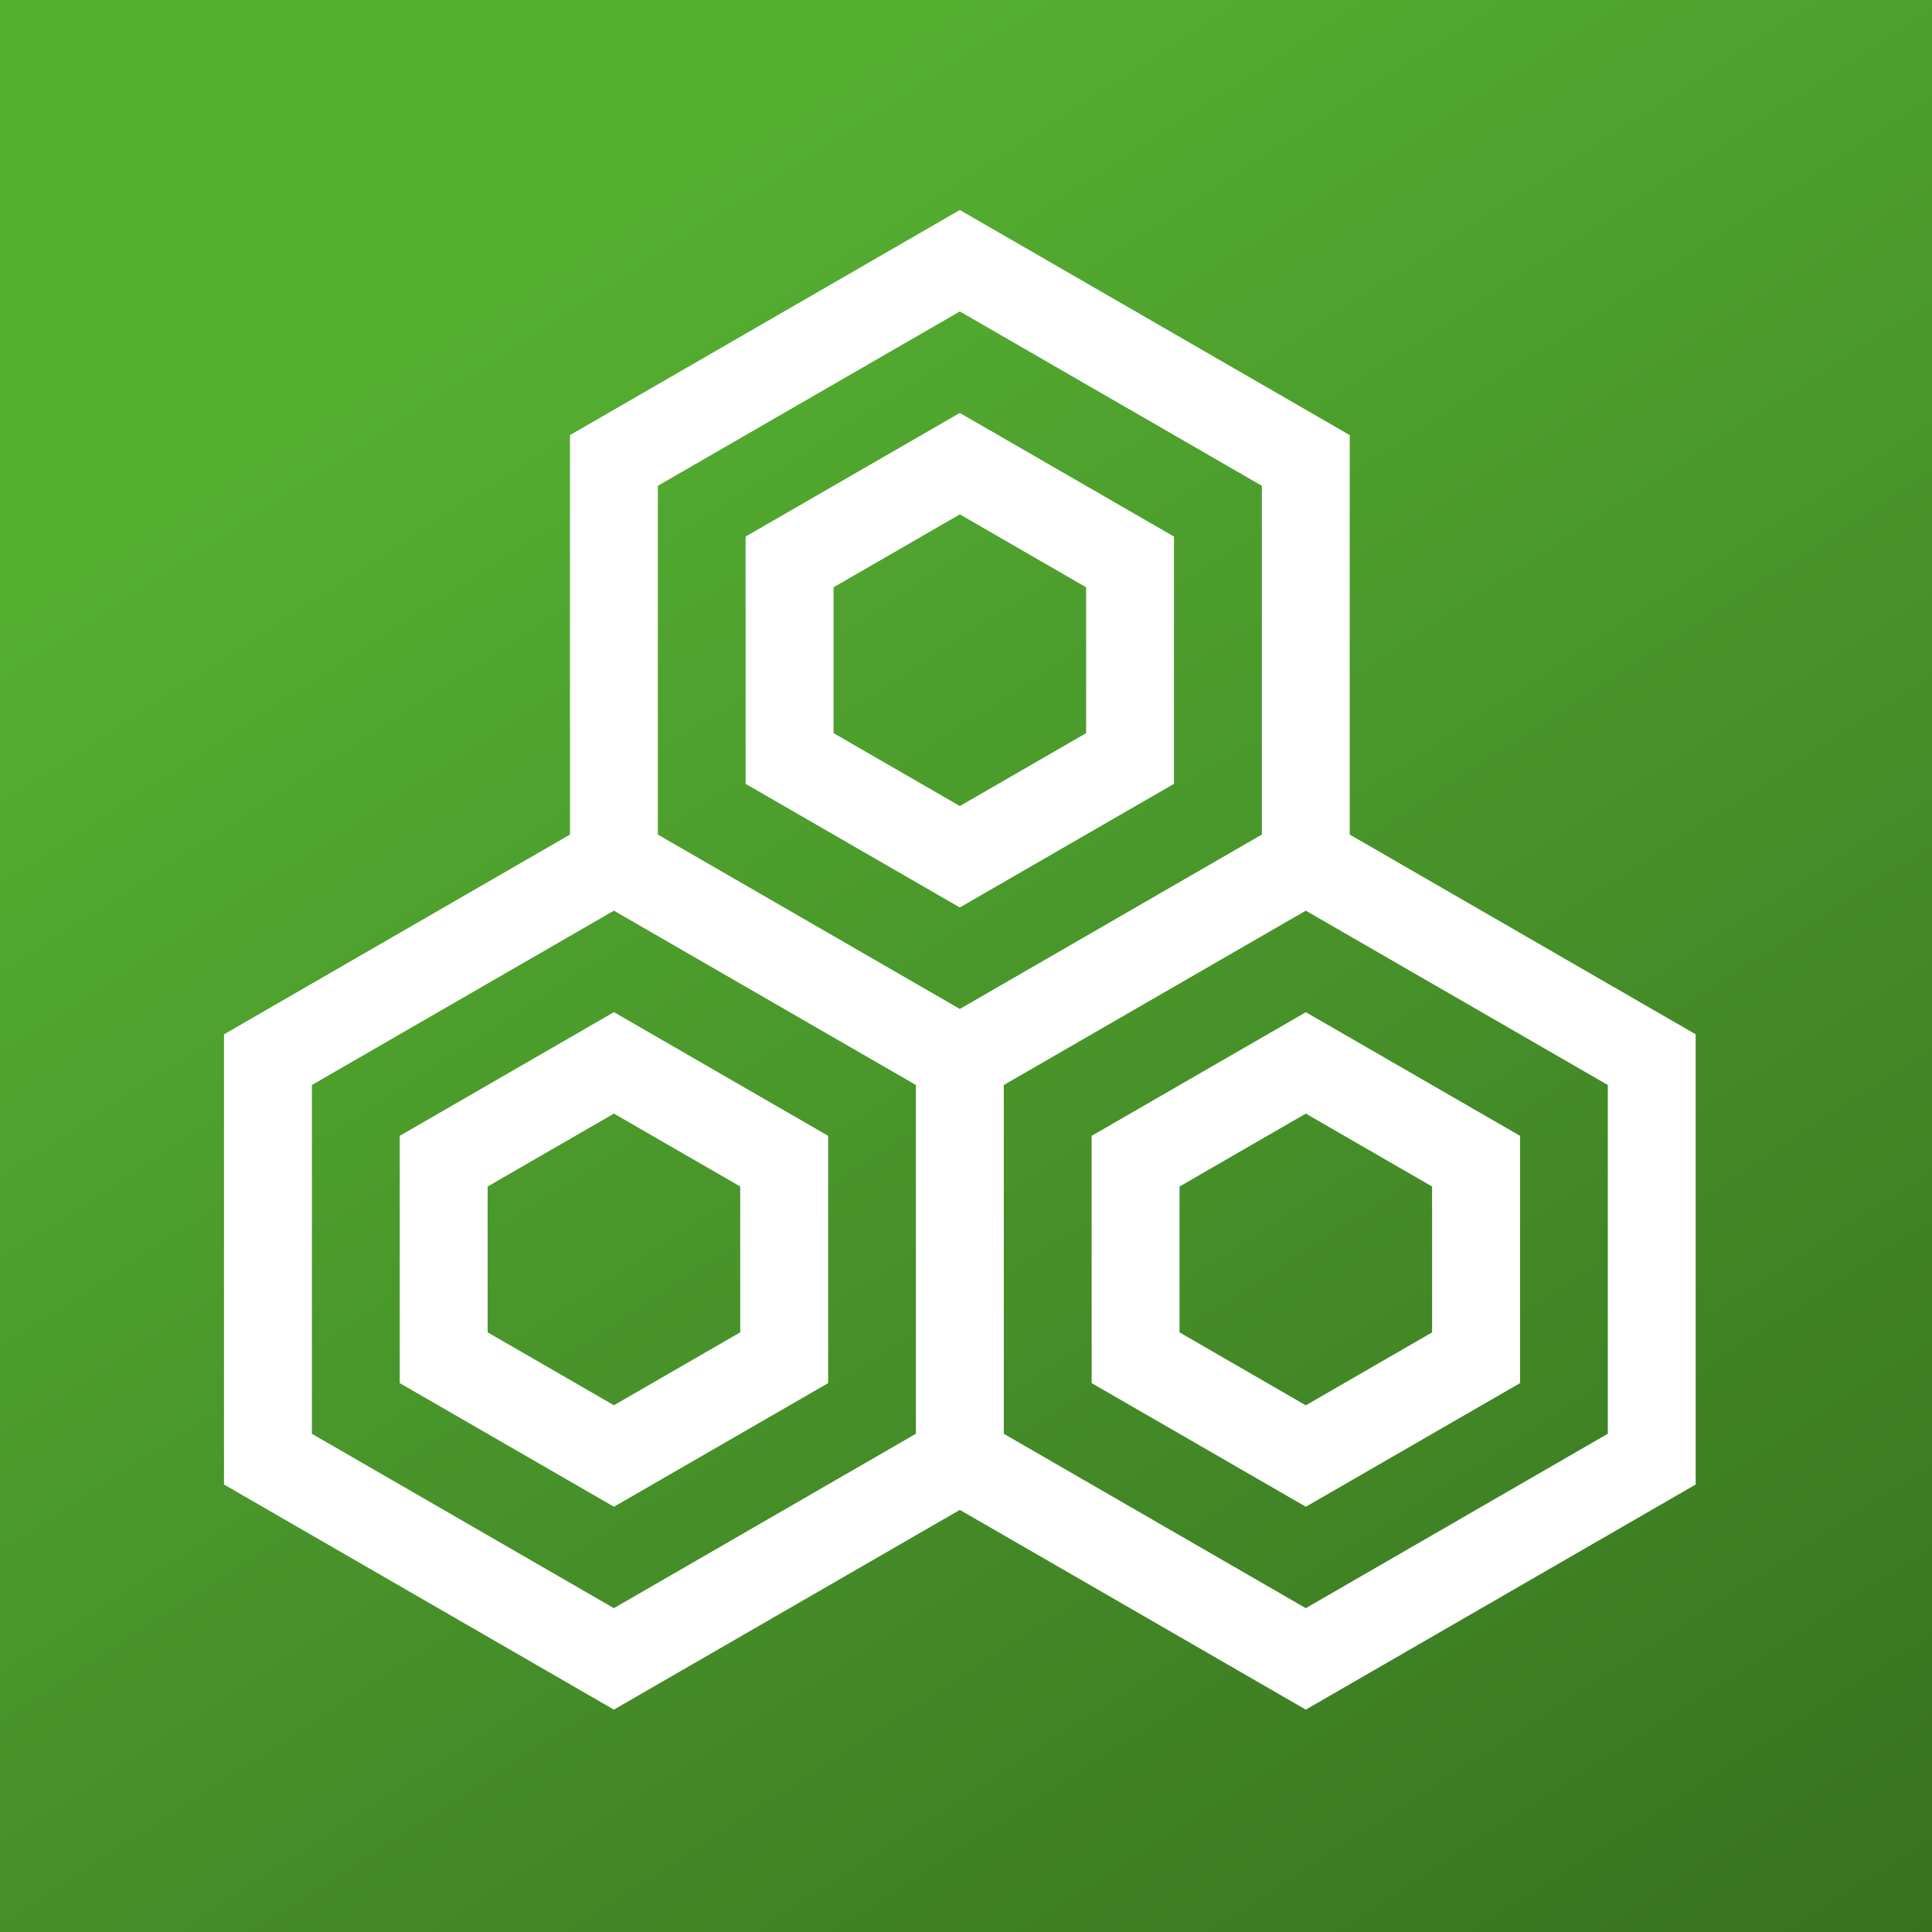
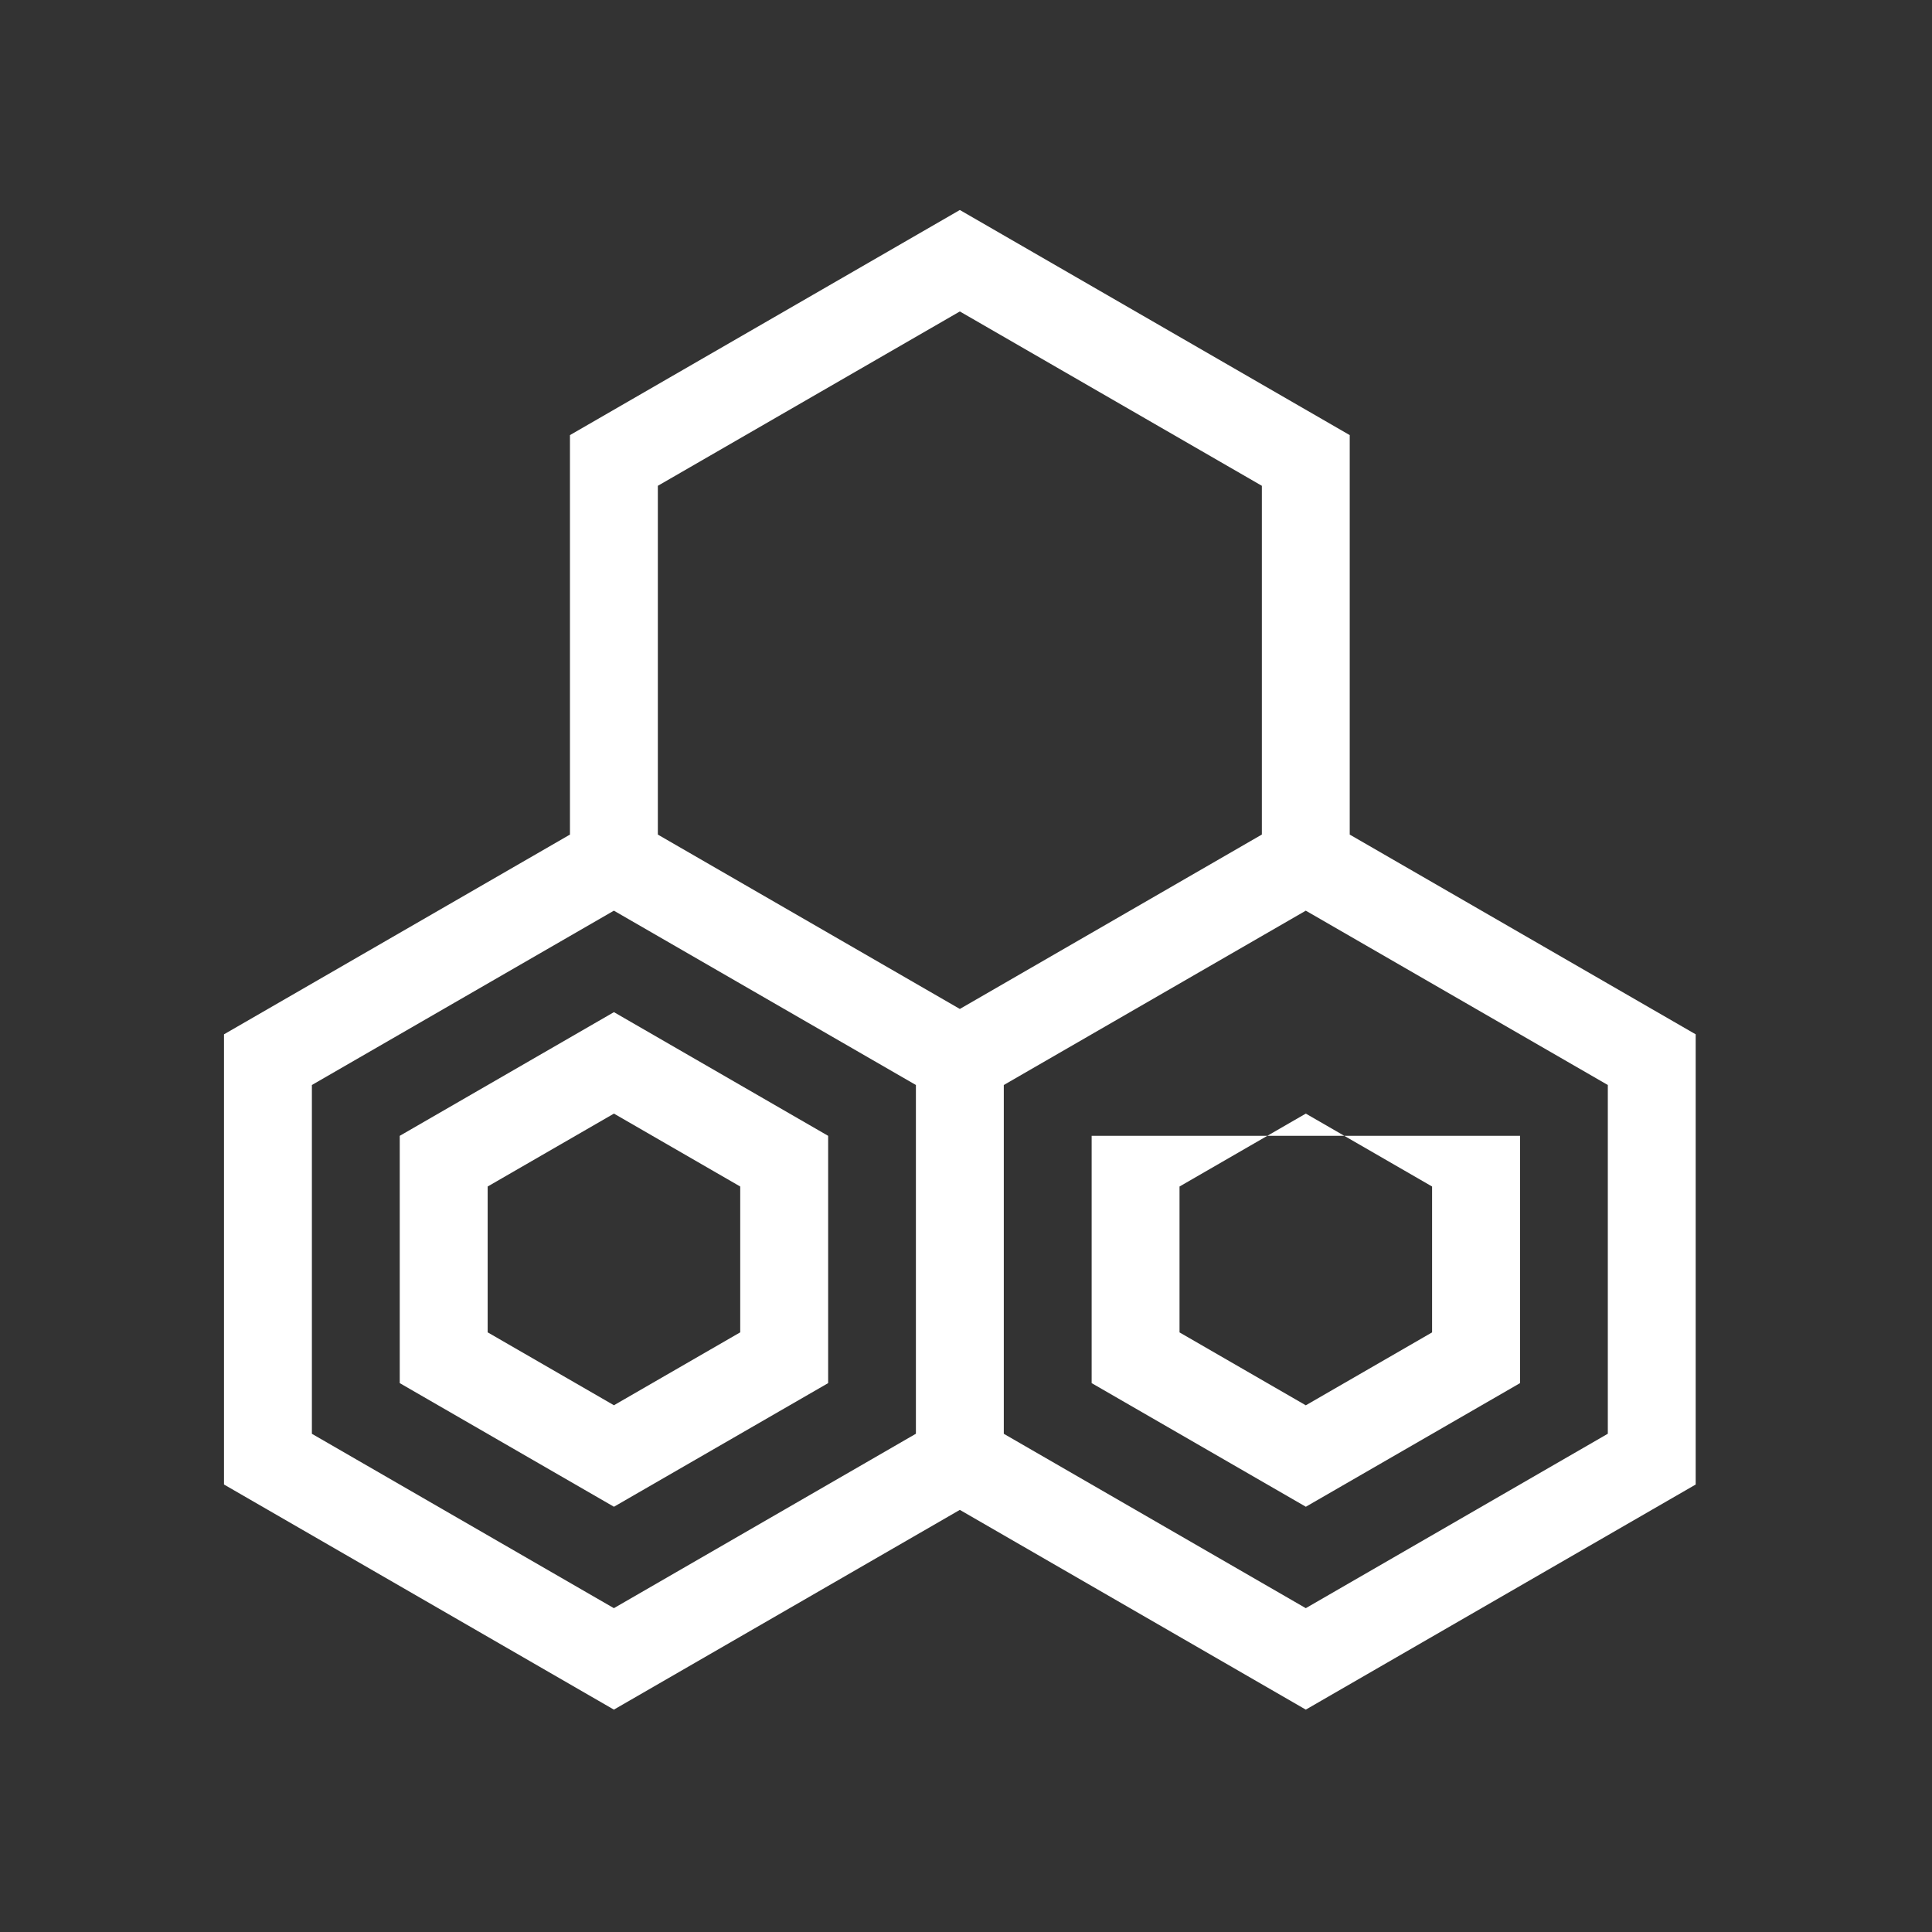
<svg xmlns="http://www.w3.org/2000/svg" width="138" height="138" viewBox="0 0 138 138">
  <rect x="0" y="0" width="138" height="138" fill="#333333" stroke="none" />
  <defs>
    <linearGradient id="linear-gradient" x1="0.5" x2="1.346" y2="1.308" gradientUnits="objectBoundingBox">
      <stop offset="0" stop-color="#55af31" />
      <stop offset="1" stop-color="#2b5819" />
    </linearGradient>
  </defs>
  <g id="Groupe_153098" data-name="Groupe 153098" transform="translate(-891 -2731)">
-     <rect id="Rectangle_409" data-name="Rectangle 409" width="138" height="138" transform="translate(891 2731)" fill="url(#linear-gradient)" />
    <g id="Groupe_23537" data-name="Groupe 23537" transform="translate(907 2746)">
-       <path id="Tracé_74673" data-name="Tracé 74673" d="M208.708,95.776V78.113l-15.3-8.831-15.3,8.831V95.776l15.3,8.831Zm-24.317-14.04,9.02-5.208,9.02,5.208V92.153l-9.02,5.208-9.02-5.208Z" transform="translate(-140.851 -54.787)" fill="#fff" />
-       <path id="Tracé_74674" data-name="Tracé 74674" d="M296.23,282.7v17.663l15.3,8.831,15.3-8.831V282.7l-15.3-8.831Zm24.317,14.04-9.02,5.208-9.02-5.208V286.32l9.02-5.208,9.02,5.208Z" transform="translate(-234.255 -216.569)" fill="#fff" />
+       <path id="Tracé_74674" data-name="Tracé 74674" d="M296.23,282.7v17.663l15.3,8.831,15.3-8.831V282.7Zm24.317,14.04-9.02,5.208-9.02-5.208V286.32l9.02-5.208,9.02,5.208Z" transform="translate(-234.255 -216.569)" fill="#fff" />
      <path id="Tracé_74675" data-name="Tracé 74675" d="M55.7,87.414V62.5L77.271,50.048,98.844,62.5v24.91L77.271,99.869Zm-49.422,0V62.5L27.849,50.048,49.422,62.5v24.91L27.849,99.869Zm24.711-42.8V19.7L52.56,7.247,74.133,19.7v24.91L52.56,57.068ZM52.56,0,24.711,16.079V44.613L0,58.88V91.037l27.849,16.079L52.56,92.849l24.711,14.267L105.12,91.037V58.88L80.409,44.613V16.079Z" fill="#fff" />
      <path id="Tracé_74676" data-name="Tracé 74676" d="M75.3,273.865,60,282.7v17.663l15.3,8.831,15.3-8.831V282.7Zm9.02,22.871-9.02,5.208-9.02-5.208V286.32l9.02-5.208,9.02,5.208Z" transform="translate(-47.447 -216.569)" fill="#fff" />
    </g>
  </g>
</svg>